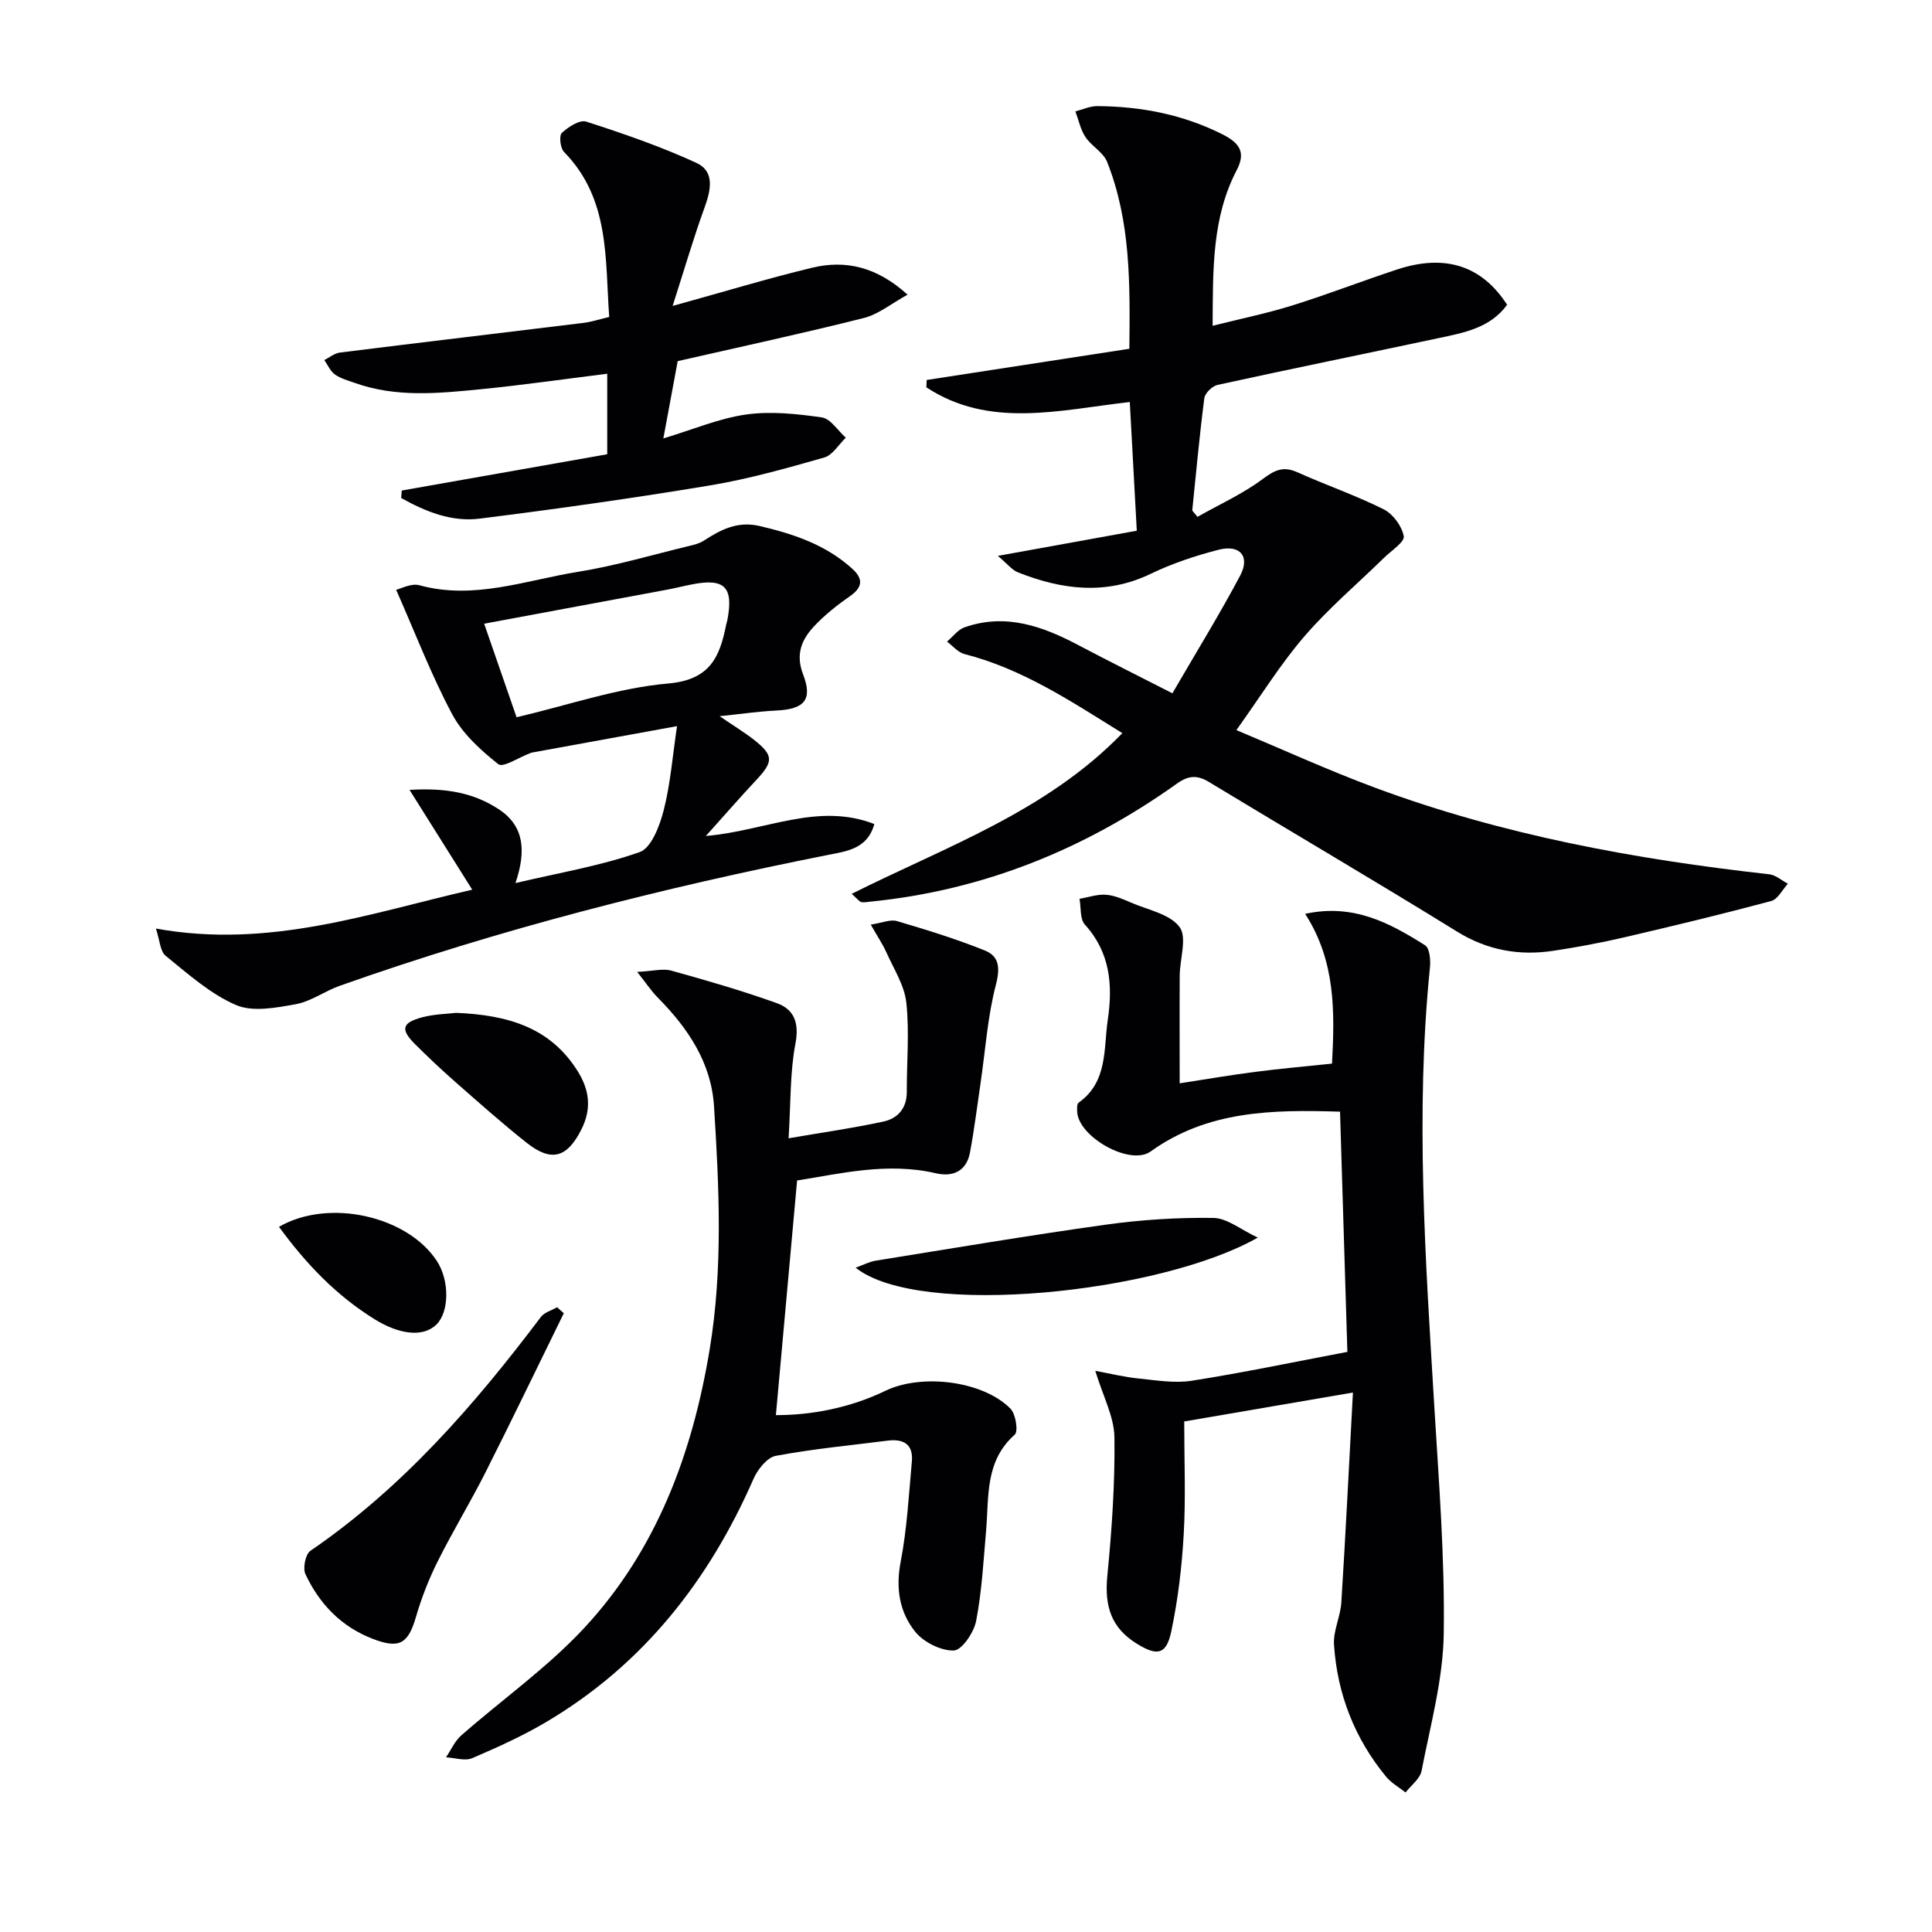
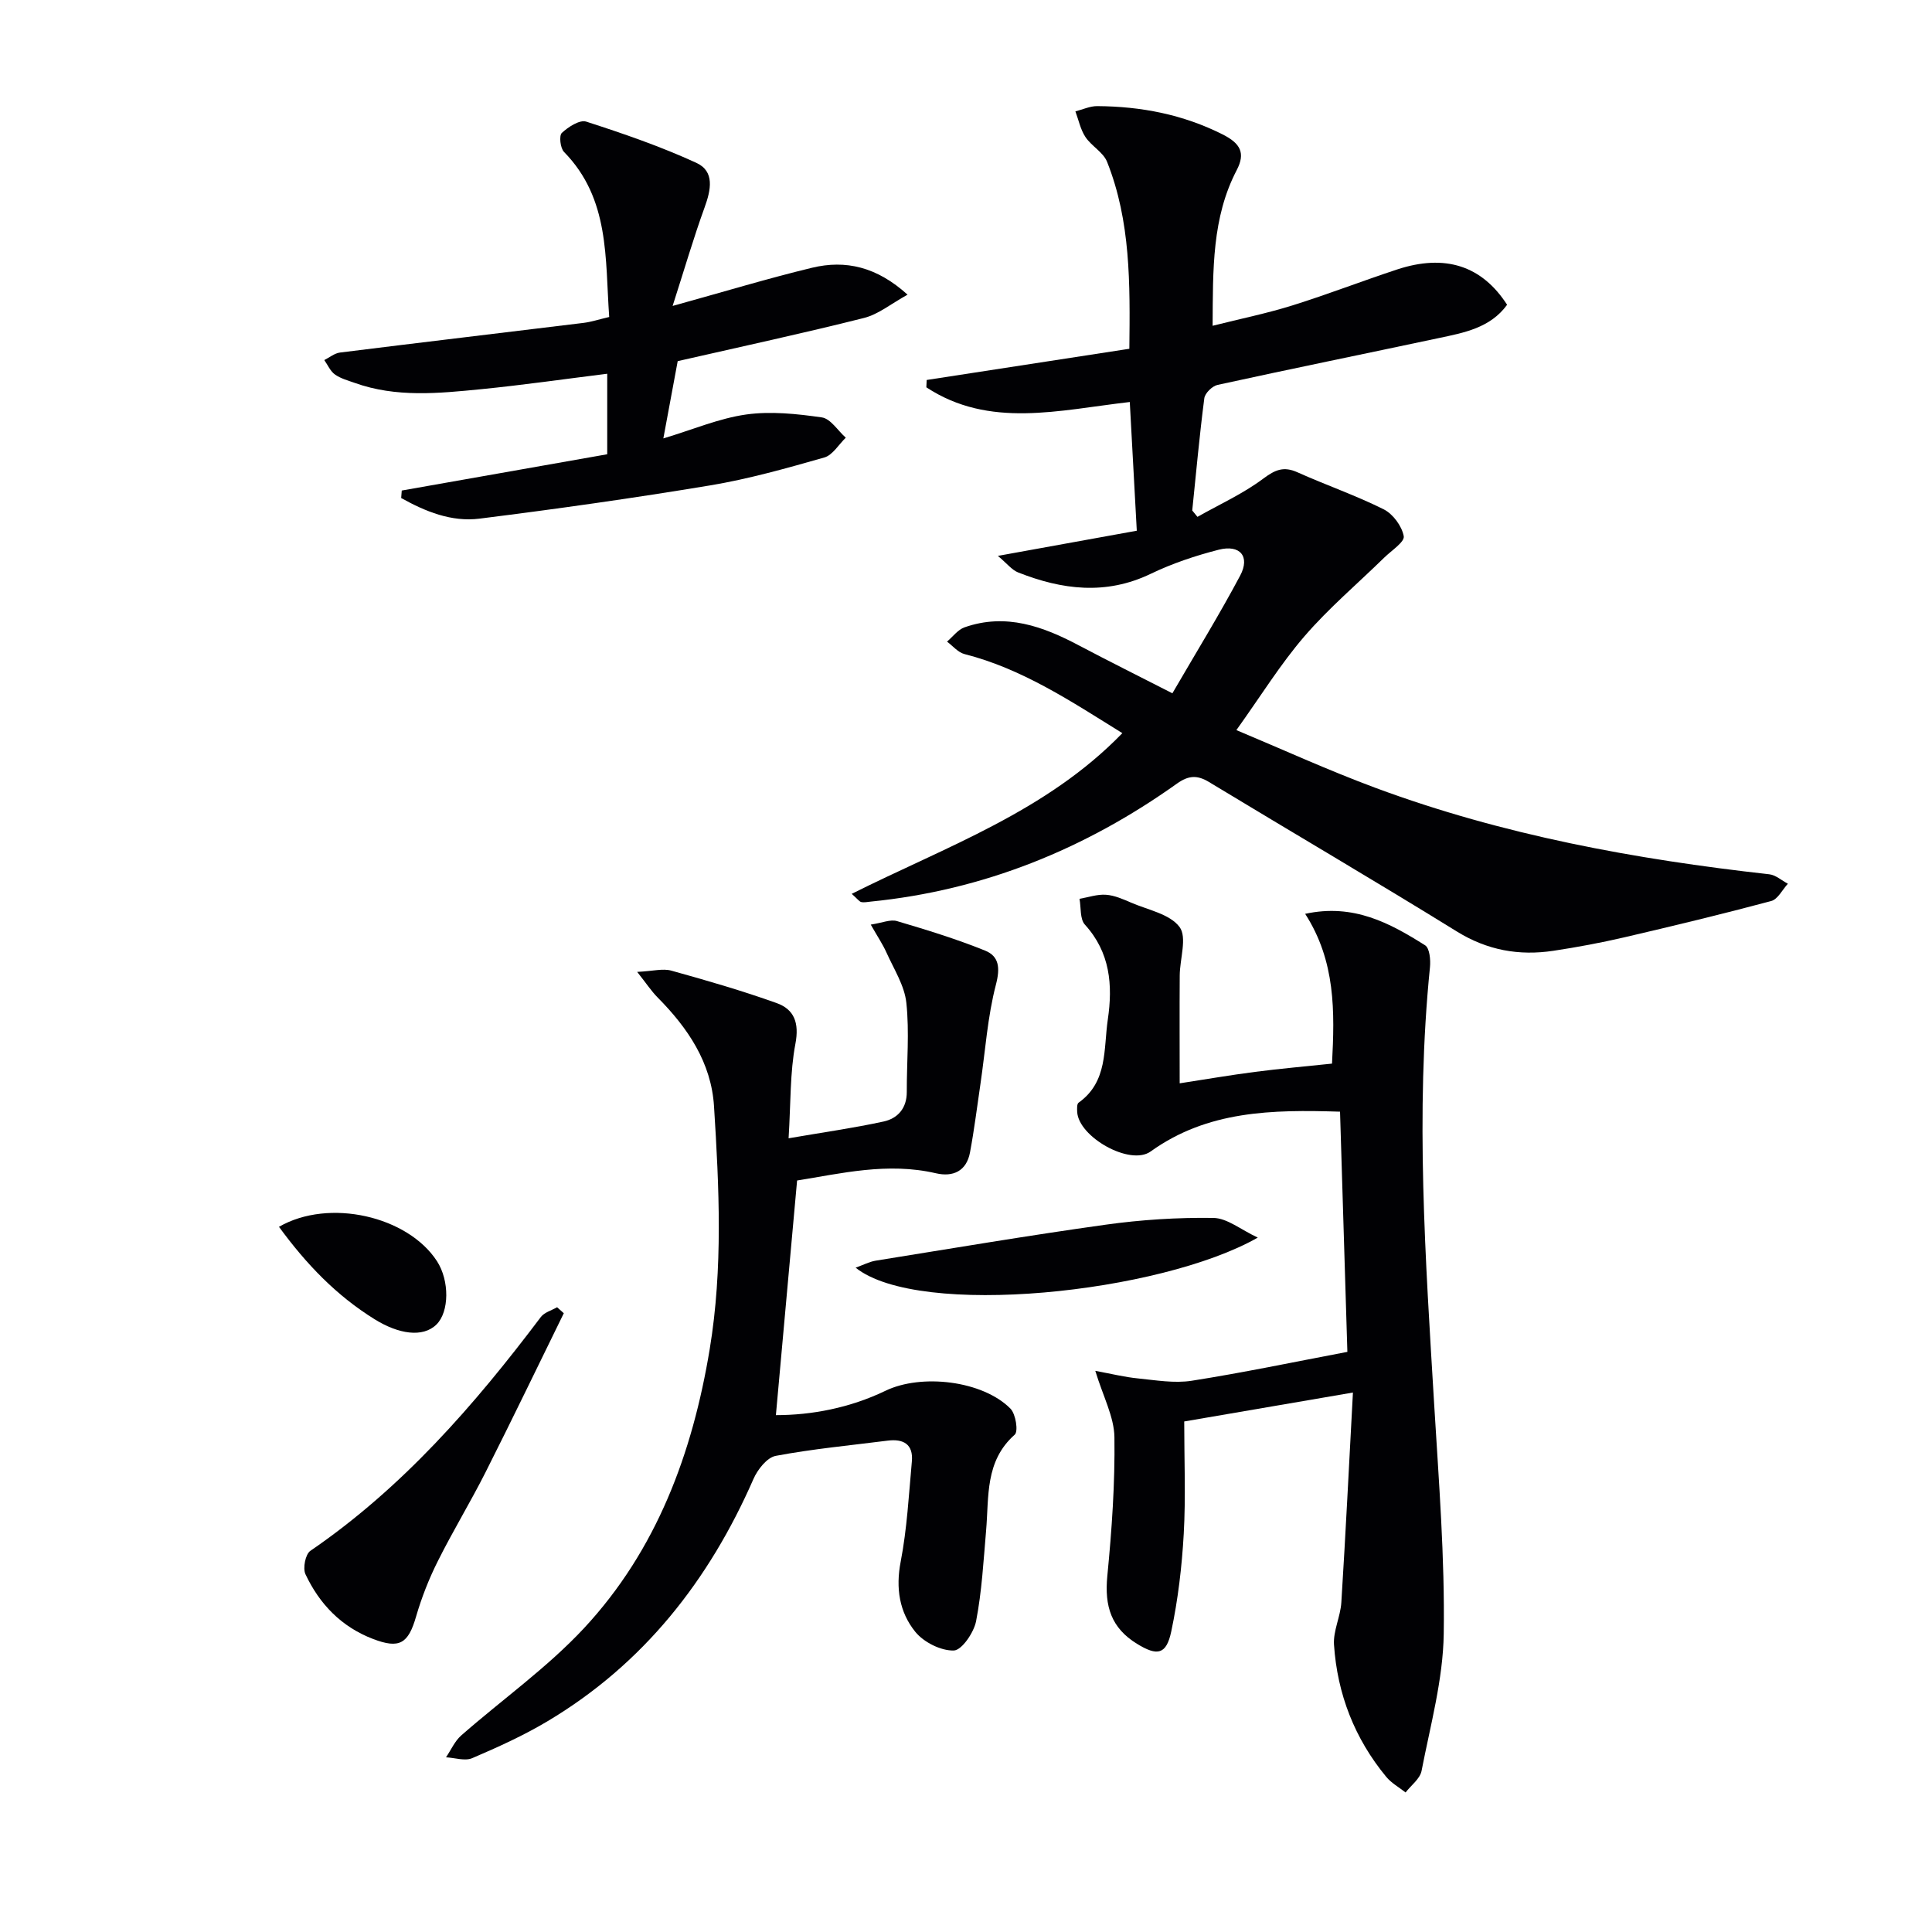
<svg xmlns="http://www.w3.org/2000/svg" enable-background="new 0 0 400 400" viewBox="0 0 400 400">
  <g fill="#010104">
    <path d="m242.73 143.54c5.01-8.62 9.78-16.36 14.03-24.36 2.11-3.97-.02-6.5-4.46-5.36-4.8 1.23-9.59 2.83-14.05 4.98-9.3 4.47-18.37 3.3-27.45-.28-1.3-.51-2.28-1.82-4.2-3.43 10.25-1.86 19.28-3.49 28.76-5.21-.5-9.1-.97-17.8-1.45-26.65-14.7 1.69-29.08 5.53-42.12-3.04.02-.51.05-1.01.07-1.52 13.81-2.13 27.62-4.25 41.96-6.46.15-13.52.28-26.41-4.61-38.7-.79-1.99-3.23-3.26-4.48-5.14-1.03-1.55-1.41-3.52-2.08-5.31 1.51-.38 3.01-1.1 4.52-1.09 9.07.06 17.74 1.72 25.98 5.87 3.68 1.86 4.74 3.85 2.9 7.38-5.13 9.84-4.92 20.47-4.99 32.23 5.88-1.48 11.29-2.58 16.53-4.22 7.29-2.28 14.42-5.05 21.67-7.44 9.91-3.26 17.53-.81 22.77 7.31-3.49 4.8-8.92 5.79-14.22 6.91-15.24 3.24-30.51 6.35-45.73 9.68-1.1.24-2.6 1.71-2.74 2.76-1 7.72-1.7 15.49-2.5 23.24.36.44.72.88 1.08 1.32 4.58-2.59 9.45-4.79 13.63-7.92 2.48-1.85 4.23-2.59 7.09-1.3 5.9 2.65 12.06 4.77 17.84 7.66 1.92.96 3.77 3.48 4.15 5.56.22 1.19-2.54 2.97-4.02 4.42-5.54 5.42-11.5 10.46-16.54 16.31-4.96 5.75-8.99 12.3-14.09 19.42 9.45 3.95 19.02 8.33 28.86 11.98 26.3 9.75 53.68 14.77 81.46 17.87 1.34.15 2.58 1.28 3.86 1.96-1.14 1.23-2.08 3.22-3.46 3.58-10.09 2.7-20.25 5.15-30.43 7.52-4.84 1.12-9.74 2.04-14.65 2.78-7.11 1.07-13.68-.09-20.02-4.01-16.97-10.5-34.2-20.58-51.27-30.92-2.45-1.49-4.25-1.39-6.63.3-19.04 13.57-40.06 22.12-63.45 24.45-.64.06-1.32.22-1.93.09-.41-.09-.74-.6-1.98-1.7 19.58-9.81 40.31-17.03 56.03-33.27-10.68-6.63-20.73-13.33-32.68-16.37-1.34-.34-2.42-1.69-3.62-2.58 1.2-1.01 2.24-2.47 3.63-2.96 8.56-3 16.26-.2 23.78 3.8 6.15 3.25 12.38 6.34 19.25 9.86z" />
    <path d="m277.44 230.16c-14.08-.44-27.41-.23-39.21 8.24-4.26 3.06-14.95-3.02-15.21-8.2-.03-.64-.08-1.64.29-1.9 6.09-4.33 5.15-11.12 6.05-17.22 1.05-7.13.5-13.88-4.74-19.64-1.06-1.16-.78-3.53-1.12-5.35 1.83-.31 3.67-.97 5.47-.84 1.77.12 3.54.91 5.21 1.63 3.49 1.51 8.02 2.35 10.03 5.04 1.61 2.15.06 6.61.04 10.05-.05 7.31-.01 14.63-.01 22.32 5.27-.81 10.43-1.7 15.61-2.37 5.25-.68 10.53-1.14 15.93-1.71.57-10.79.75-21.2-5.56-31.01 10.01-2.18 17.56 1.92 24.84 6.52.93.59 1.15 3.01 1 4.52-3.06 30.26-.93 60.46.88 90.68.95 15.77 2.21 31.57 1.97 47.34-.14 9.49-2.77 18.96-4.59 28.38-.32 1.64-2.17 2.99-3.31 4.47-1.35-1.07-2.94-1.94-4.01-3.24-6.55-7.93-10.13-17.15-10.81-27.35-.19-2.87 1.34-5.81 1.52-8.76.89-14.2 1.59-28.42 2.4-43.45-12.56 2.15-23.57 4.04-34.93 5.99 0 8.01.33 15.67-.1 23.28-.38 6.76-1.18 13.56-2.58 20.18-1.02 4.83-2.88 5.17-7.12 2.56-5.27-3.25-6.74-7.7-6.12-14.04.93-9.54 1.6-19.15 1.47-28.72-.06-4.22-2.34-8.41-3.96-13.74 3.33.61 6.08 1.3 8.86 1.57 3.69.37 7.51 1.04 11.1.48 10.64-1.67 21.19-3.89 32.23-5.98-.5-16.47-1-32.85-1.52-49.73z" />
    <path d="m165.03 244.41c-1.5 16.65-2.93 32.46-4.39 48.58 7.35 0 15.27-1.47 22.7-5.05 7.42-3.58 20.1-2.11 25.86 3.7 1.1 1.11 1.66 4.72.89 5.39-6.21 5.5-5.32 12.85-5.93 19.88-.54 6.26-.88 12.58-2.07 18.73-.46 2.36-2.96 6.03-4.62 6.08-2.68.07-6.22-1.71-7.97-3.87-3.29-4.07-4.09-9.03-3.02-14.54 1.31-6.8 1.68-13.8 2.31-20.73.33-3.58-1.77-4.73-5.02-4.31-7.73.98-15.51 1.71-23.16 3.15-1.81.34-3.77 2.84-4.62 4.8-9.2 20.99-22.74 38.27-42.59 50.12-4.97 2.97-10.31 5.39-15.64 7.67-1.5.64-3.6-.08-5.42-.18 1.04-1.52 1.81-3.35 3.15-4.52 8.47-7.44 17.82-14.04 25.45-22.24 15.03-16.17 22.43-36.17 26-57.76 2.76-16.73 1.95-33.5.89-50.26-.57-9.07-5.42-16.22-11.67-22.53-1.29-1.3-2.31-2.87-4.24-5.3 3.28-.16 5.32-.75 7.07-.26 7.32 2.03 14.64 4.15 21.79 6.71 3.67 1.31 4.72 4.12 3.9 8.44-1.13 5.94-.95 12.13-1.41 19.56 7.13-1.23 13.45-2.12 19.66-3.47 2.94-.64 4.82-2.75 4.81-6.12-.02-6.16.56-12.37-.09-18.46-.38-3.57-2.58-6.98-4.11-10.39-.78-1.74-1.87-3.35-3.26-5.8 2.37-.36 4.07-1.13 5.42-.73 6.15 1.82 12.31 3.71 18.25 6.11 2.9 1.17 3.15 3.57 2.25 7.03-1.74 6.66-2.19 13.66-3.2 20.52-.7 4.75-1.29 9.52-2.17 14.23-.72 3.87-3.5 5.15-7.07 4.32-10.03-2.33-19.73.07-28.73 1.5z" />
-     <path d="m148.99 148.28c3.06 2.09 5.15 3.35 7.05 4.84 4.14 3.24 4.13 4.54.57 8.34-3.27 3.49-6.41 7.1-10.47 11.62 12.37-1.05 23.16-7.03 34.88-2.47-1.38 5.08-5.66 5.62-9.32 6.34-34.38 6.81-68.28 15.43-101.34 27.14-3.11 1.1-5.96 3.24-9.12 3.82-4.07.73-8.9 1.67-12.38.17-5.33-2.3-9.93-6.44-14.54-10.17-1.18-.95-1.24-3.28-2.04-5.66 23.52 4.25 44.31-3.2 65.49-8.05-4.25-6.77-8.26-13.15-12.98-20.66 7.63-.48 13.41.65 18.54 4.05 5.19 3.44 5.65 8.58 3.39 15.24 9.19-2.17 17.71-3.58 25.73-6.42 2.42-.86 4.15-5.48 4.97-8.69 1.4-5.49 1.83-11.23 2.75-17.38-10.87 1.98-20.42 3.72-29.97 5.46-.16.03-.32.09-.48.15-2.24.84-5.56 3.04-6.54 2.27-3.66-2.89-7.4-6.3-9.56-10.34-4.32-8.1-7.62-16.75-11.6-25.77.93-.2 3.1-1.41 4.81-.94 11.33 3.1 22-1.04 32.84-2.78 7.83-1.26 15.5-3.55 23.23-5.41.96-.23 1.97-.5 2.79-1.03 3.53-2.29 7-4.11 11.56-3.05 7.05 1.64 13.73 3.89 19.19 8.84 2.17 1.96 2.32 3.73-.37 5.62-2.7 1.89-5.36 3.97-7.59 6.38-2.53 2.73-3.8 5.74-2.2 9.91 2.03 5.28.21 7.17-5.54 7.46-3.54.17-7.06.68-11.75 1.17zm-42.04.22c10.77-2.52 20.97-6.08 31.4-6.99 8.69-.76 10.67-5.52 12-12.19.07-.33.19-.64.25-.97 1.29-6.81-.56-8.68-7.28-7.37-1.79.35-3.55.8-5.34 1.13-12.63 2.36-25.26 4.7-37.74 7.02 2.15 6.22 4.41 12.74 6.71 19.37z" />
    <path d="m83.18 101.56c14.13-2.49 28.25-4.99 42.54-7.51 0-5.85 0-11.11 0-16.67-8.8 1.09-17.44 2.34-26.12 3.2-8.76.86-17.58 1.77-26.17-1.31-1.4-.5-2.92-.9-4.1-1.75-.95-.68-1.47-1.96-2.19-2.97 1.08-.54 2.12-1.42 3.26-1.56 16.8-2.1 33.62-4.08 50.42-6.14 1.62-.2 3.2-.73 5.31-1.22-.87-12.1.16-24.46-9.36-34.18-.77-.79-1.05-3.37-.45-3.93 1.33-1.24 3.7-2.78 5.05-2.34 7.72 2.49 15.43 5.15 22.79 8.53 3.85 1.76 3.04 5.6 1.72 9.23-2.28 6.28-4.15 12.71-6.62 20.4 10.74-2.97 19.73-5.7 28.84-7.9 6.99-1.69 13.45-.19 19.8 5.57-3.4 1.87-6.05 4.08-9.06 4.83-12.53 3.16-25.18 5.88-38.53 8.93-.88 4.75-1.86 10.03-2.97 16 6.17-1.85 11.54-4.16 17.13-4.95 5.12-.72 10.51-.14 15.68.6 1.82.26 3.31 2.74 4.96 4.2-1.47 1.41-2.72 3.61-4.45 4.1-7.79 2.22-15.63 4.44-23.6 5.77-15.88 2.64-31.82 4.89-47.79 6.89-5.8.73-11.21-1.48-16.21-4.27.04-.52.08-1.03.12-1.55z" />
    <path d="m116.73 271.89c-5.39 10.98-10.69 22-16.2 32.92-3.14 6.22-6.78 12.19-9.89 18.42-1.83 3.65-3.35 7.52-4.49 11.44-1.63 5.66-3.45 6.74-8.89 4.67-6.58-2.51-11.11-7.23-14.02-13.42-.58-1.24-.01-4.13 1.01-4.83 19.07-13.05 33.96-30.16 47.72-48.41.73-.97 2.23-1.37 3.37-2.03.46.41.92.82 1.39 1.24z" />
    <path d="m260.41 256.23c-20.17 11.51-70.15 16.73-83.26 6.23 1.58-.57 2.83-1.23 4.14-1.45 15.86-2.55 31.7-5.23 47.61-7.45 7.37-1.03 14.89-1.51 22.33-1.4 2.84.04 5.64 2.42 9.18 4.07z" />
-     <path d="m94.45 209.7c10.76.44 19.5 3.06 25.13 12.04 2.47 3.93 2.96 7.81.77 12.14-2.93 5.79-6.16 6.81-11.34 2.7-5.06-4.01-9.89-8.32-14.75-12.58-2.86-2.52-5.64-5.14-8.34-7.83-3.06-3.05-2.72-4.45 1.57-5.57 2.52-.65 5.2-.69 6.96-.9z" />
+     <path d="m94.45 209.7z" />
    <path d="m57.76 254c10.37-5.99 26.68-2.19 32.71 7.11 2.61 4.03 2.56 10.48-.1 13.11-2.85 2.8-7.89 1.97-12.79-1.07-7.92-4.91-14.13-11.37-19.82-19.15z" />
  </g>
</svg>